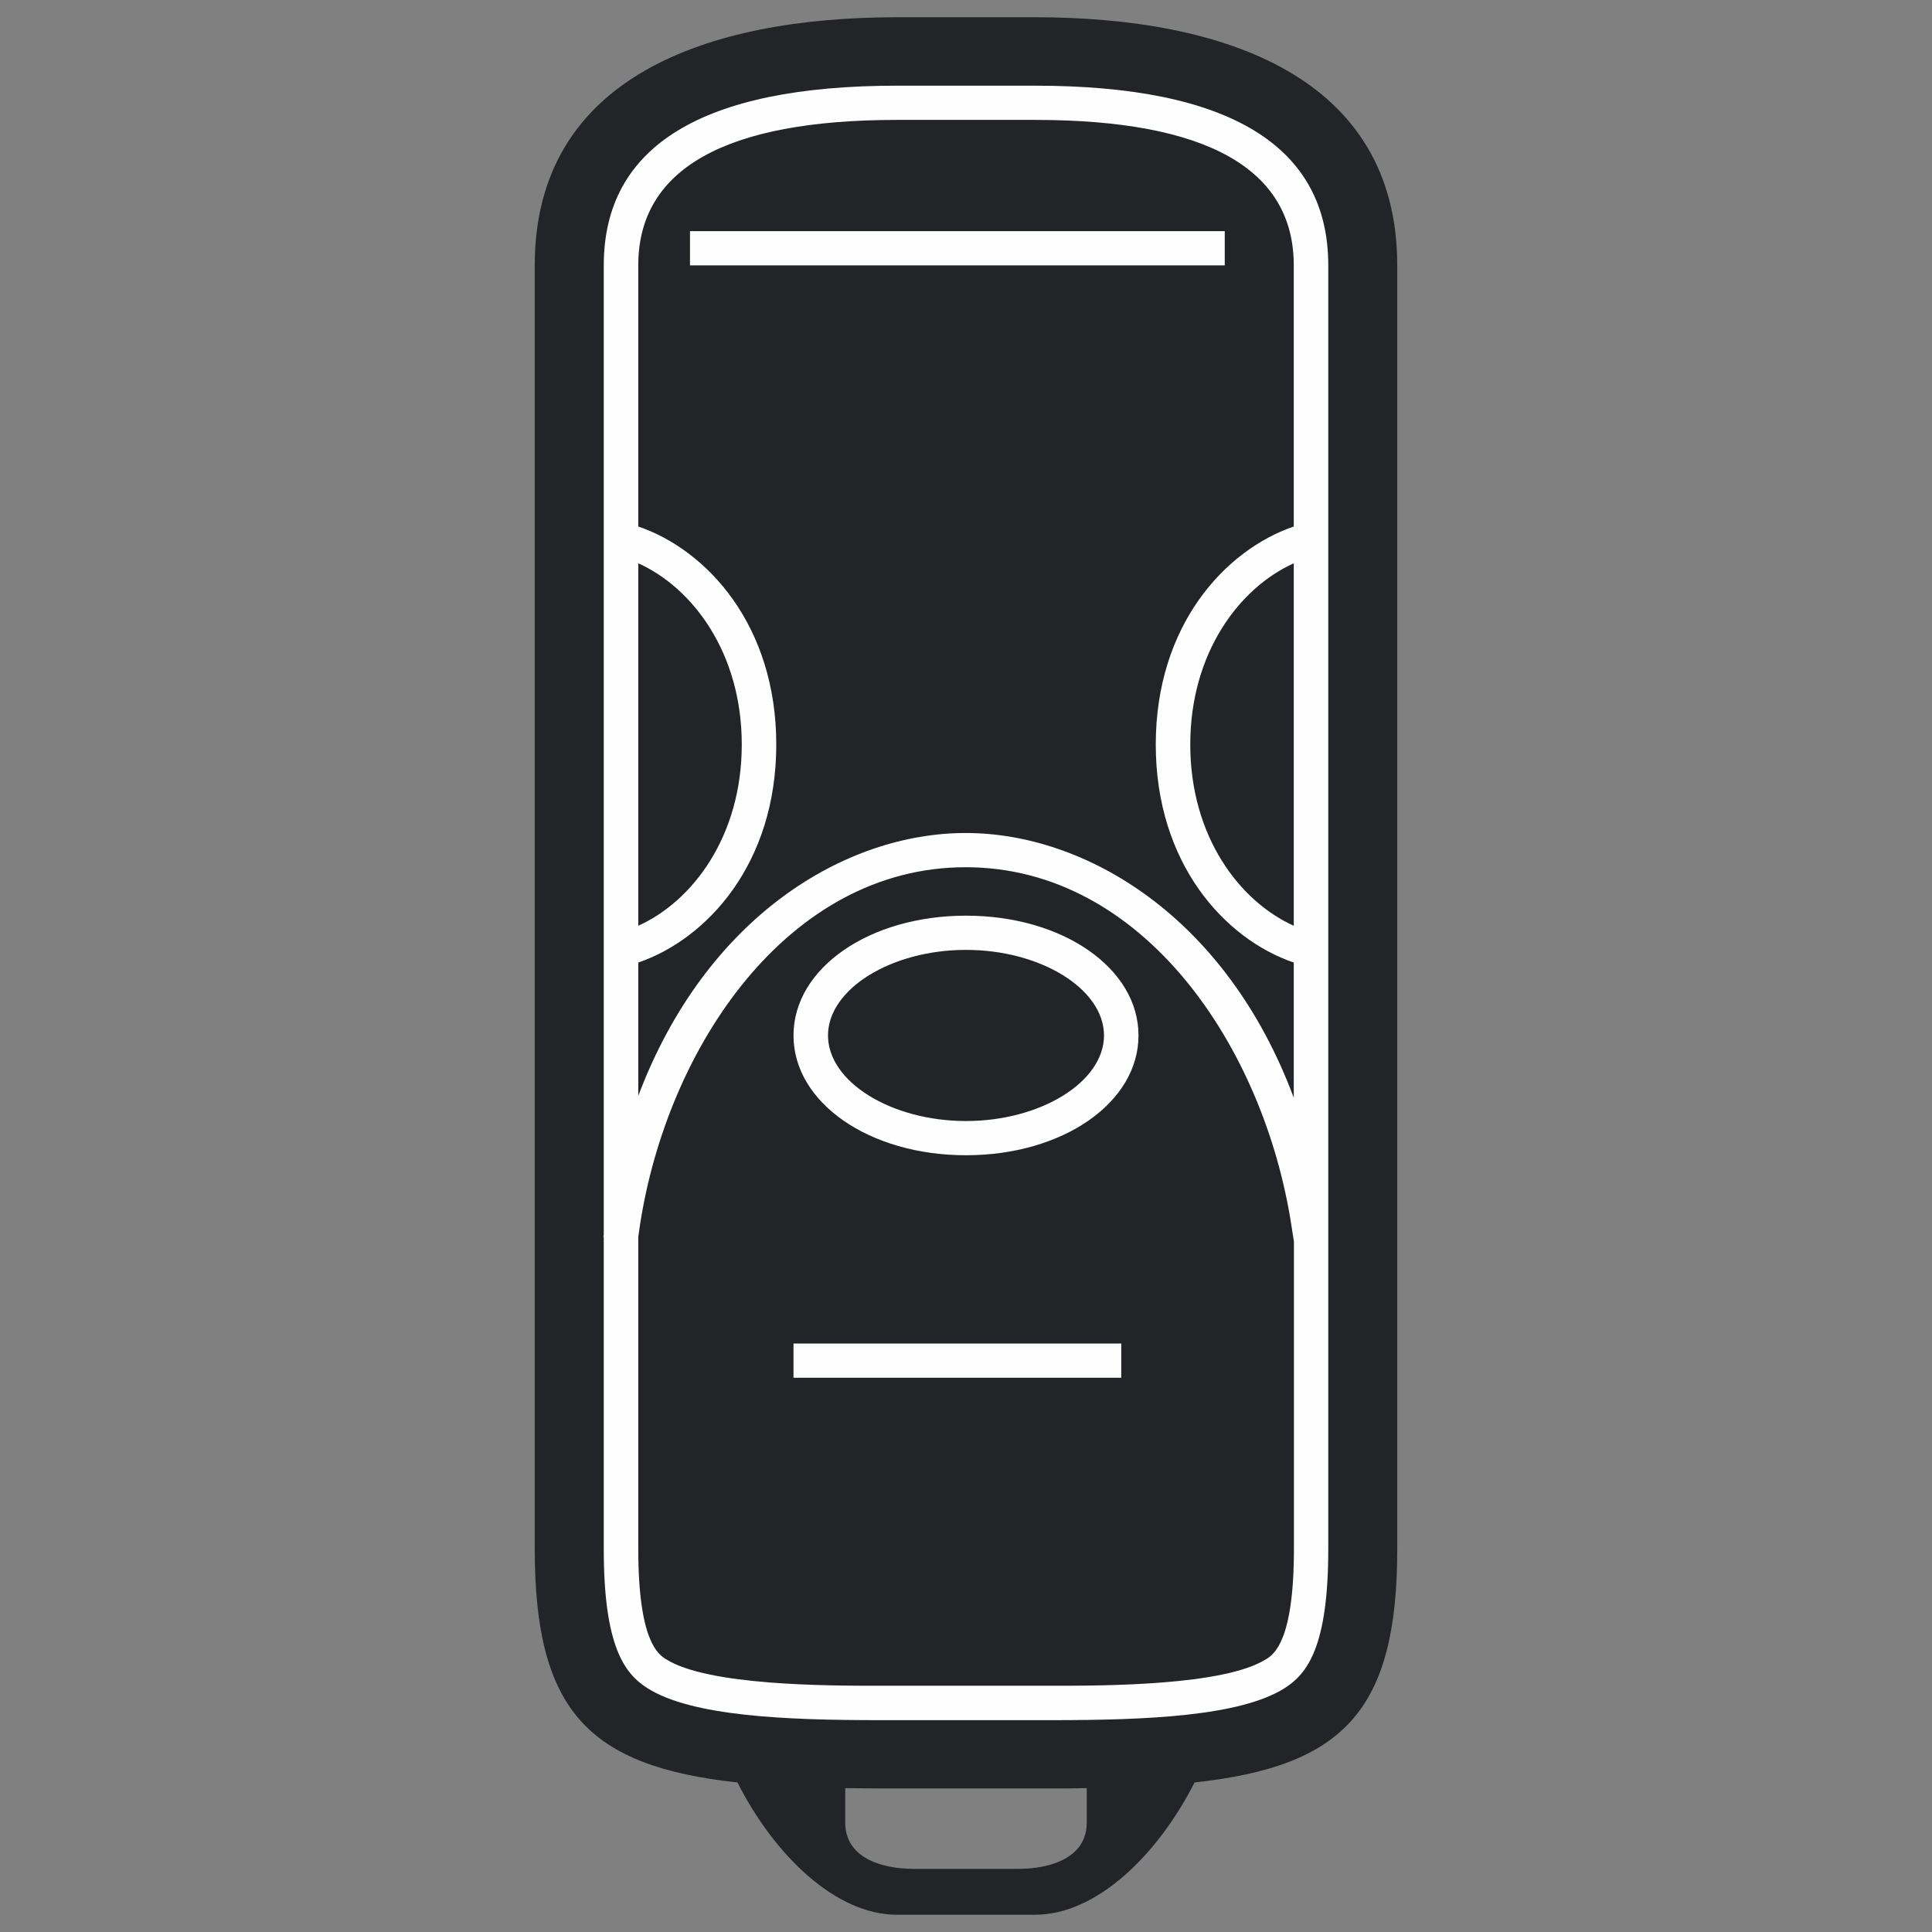
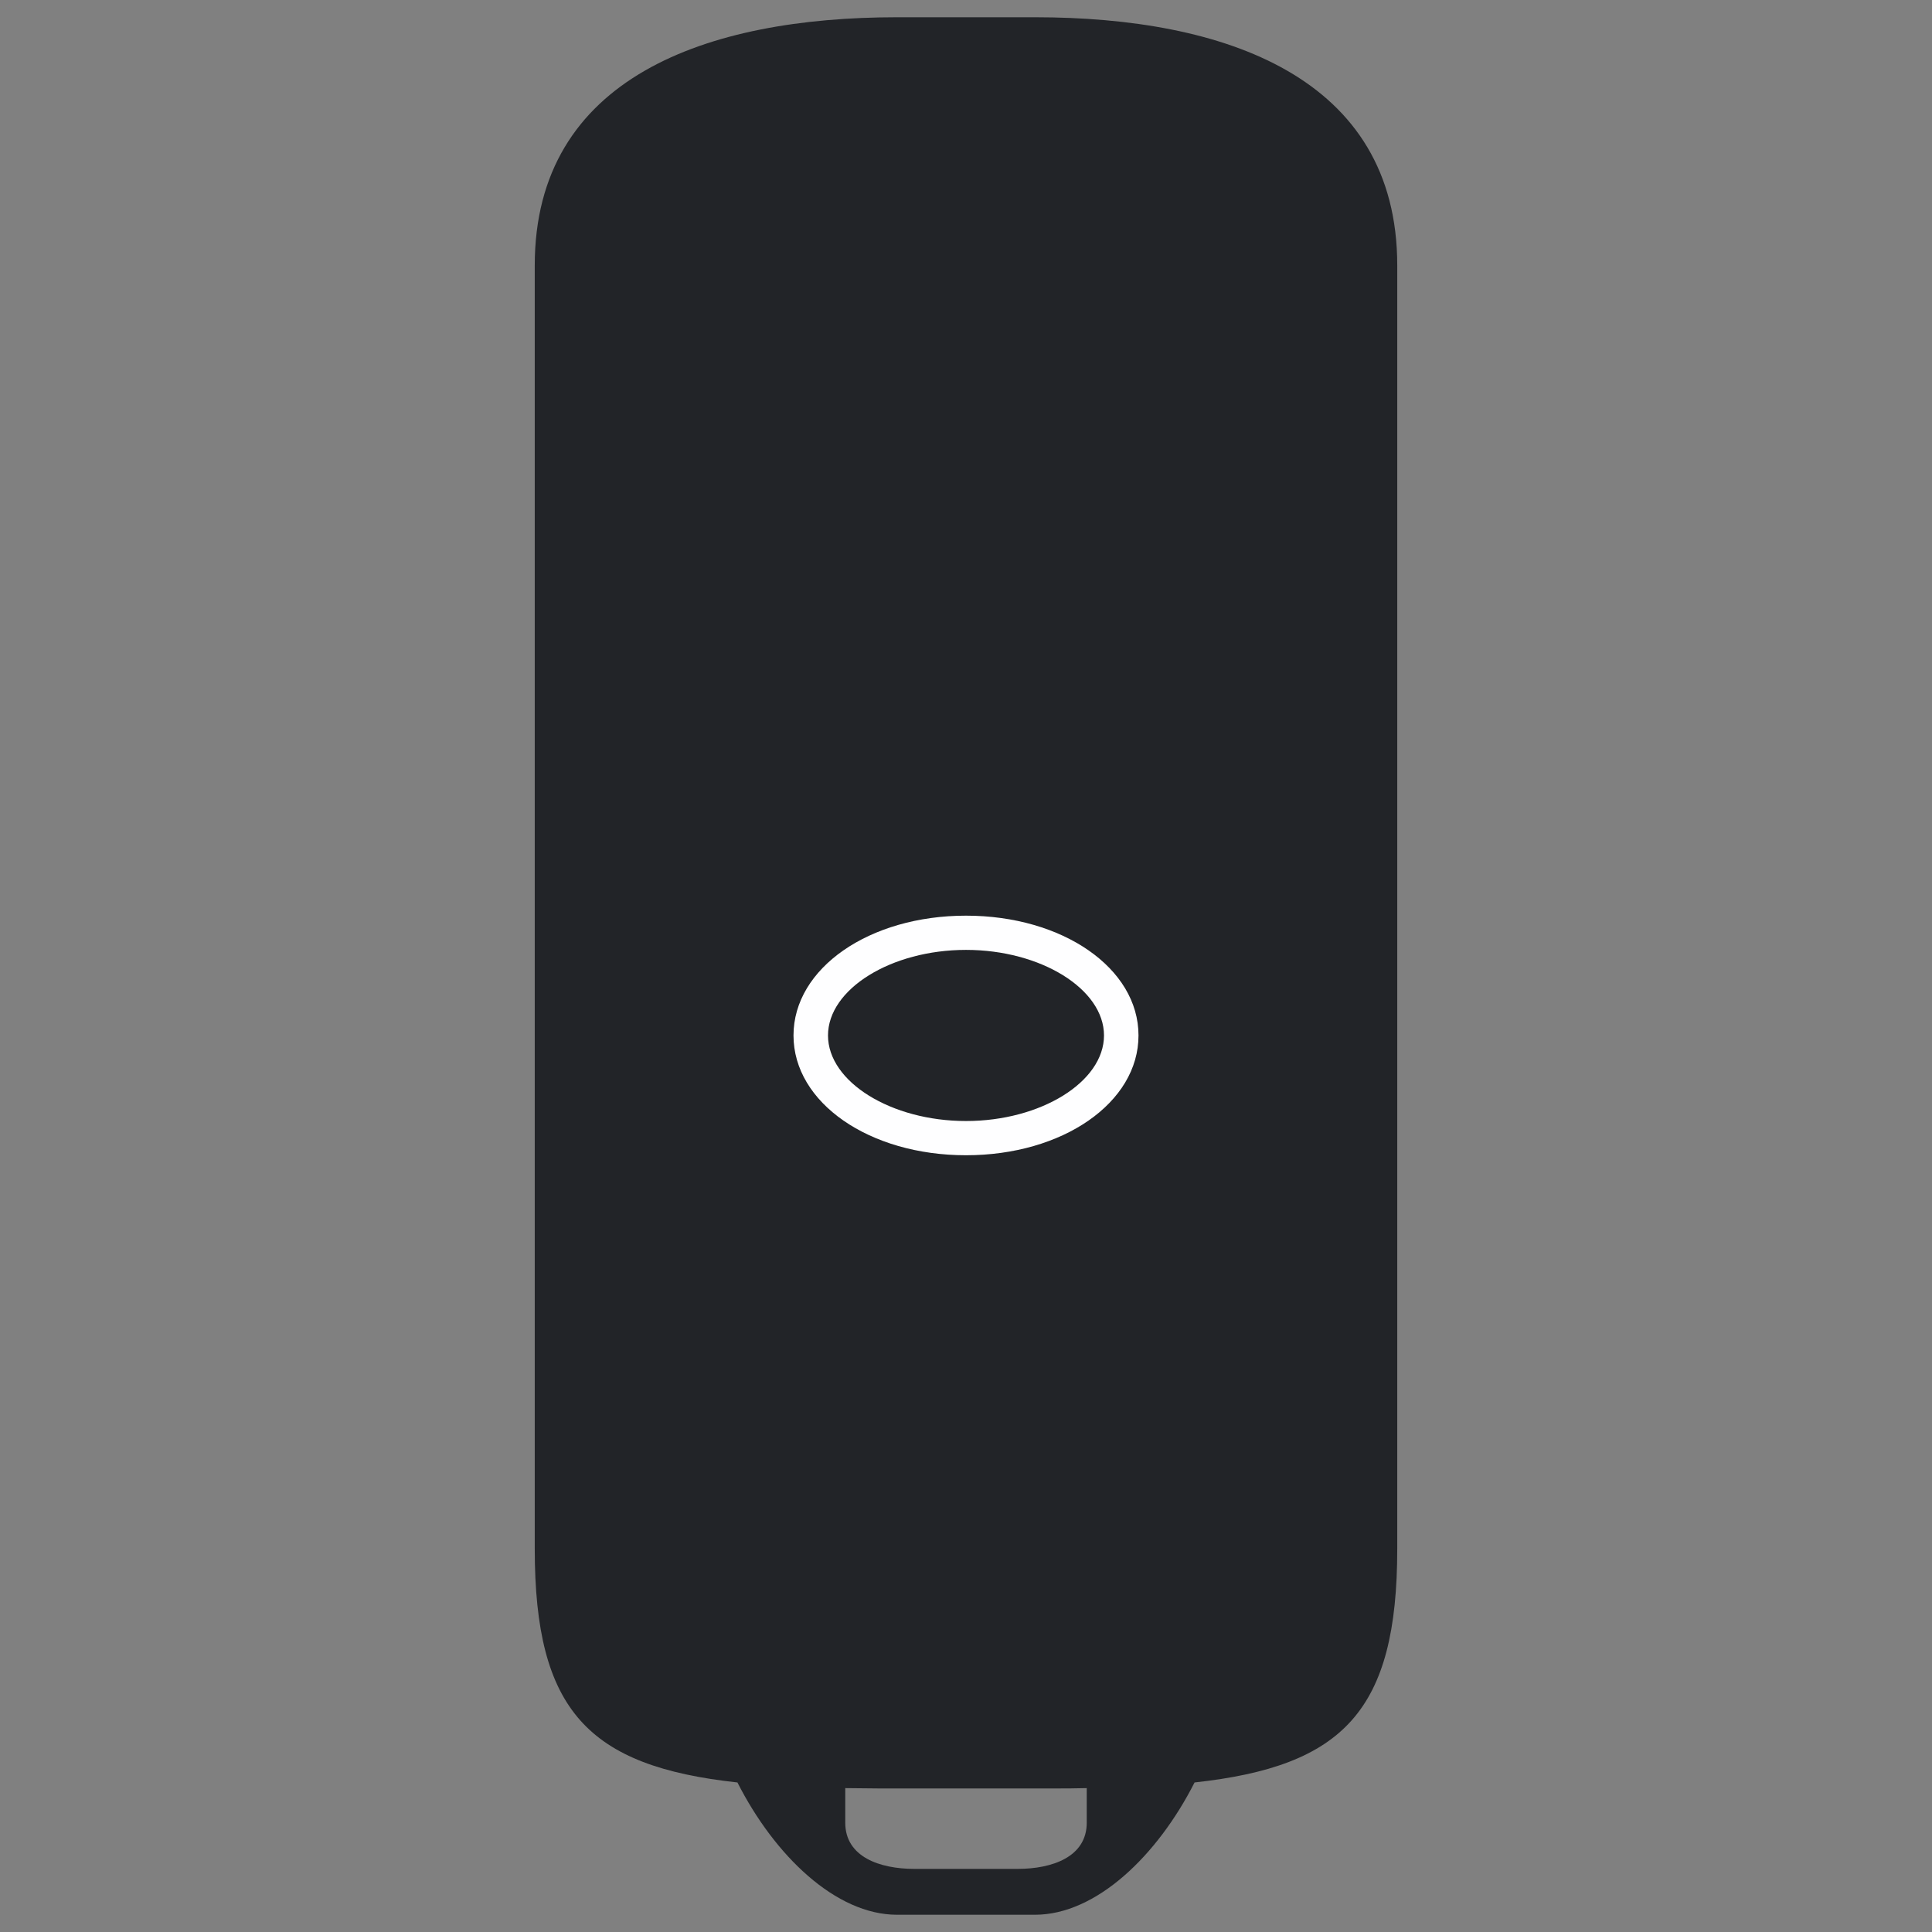
<svg xmlns="http://www.w3.org/2000/svg" width="112" height="112" viewBox="0 0 112 112" fill="none">
  <rect x="0" y="0" width="112" height="112" fill="#808080" stroke="none" />
  <path d="M60 1H52C41 1 31 4.472 31 15.385V89.79C31 99.165 34.1 102.389 42.75 103.331C44.9 107.567 48.45 111 52 111H60C63.55 111 67.1 107.567 69.25 103.331C77.89 102.389 81 99.165 81 89.79V15.385C81 4.472 71 1 60 1ZM63 105.663C63 107.647 61 108.341 59 108.341H53C51 108.341 49 107.647 49 105.663V103.659C49.65 103.659 50.31 103.679 51 103.679H61C61.69 103.679 62.35 103.679 63 103.659V105.663Z" fill="#222428" />
  <path d="M56 53.082C50.39 53.082 46 56.128 46 60.026C46 63.925 50.39 66.971 56 66.971C61.61 66.971 66 63.925 66 60.026C66 56.128 61.61 53.082 56 53.082ZM56 64.987C51.66 64.987 48 62.715 48 60.026C48 57.338 51.66 55.066 56 55.066C60.34 55.066 64 57.338 64 60.026C64 62.715 60.34 64.987 56 64.987Z" fill="#FEFEFF" />
-   <path d="M71 13.4H40V15.384H71V13.4Z" fill="#FEFEFF" />
-   <path d="M65 77.885H46V79.869H65V77.885Z" fill="#FEFEFF" />
-   <path d="M60.001 4.967H52.001C40.721 4.967 35.001 8.469 35.001 15.383V71.564L34.98 71.713H35.001V89.798C35.001 95.473 36.221 97.03 37.531 97.864C40.1 99.491 45.52 99.719 51.001 99.719H61.001C66.481 99.719 71.9 99.491 74.471 97.864C75.781 97.03 77.001 95.473 77.001 89.798V15.383C77.001 8.469 71.281 4.967 60.001 4.967ZM75.001 53.667C71.85 52.248 69.001 48.479 69.001 43.161C69.001 37.844 71.85 34.074 75.001 32.655V53.667ZM52.001 6.951H60.001C69.951 6.951 75.001 9.788 75.001 15.383V30.522C71.01 31.891 67.001 36.257 67.001 43.161C67.001 50.066 71.01 54.441 75.001 55.8V63.637C71.091 53.151 62.95 48.29 55.98 48.29C49.011 48.29 40.931 53.122 37.001 63.528V55.8C40.99 54.431 45.001 50.066 45.001 43.161C45.001 36.257 40.99 31.881 37.001 30.522V15.383C37.001 9.788 42.05 6.951 52.001 6.951ZM37.001 53.667V32.655C40.151 34.074 43.001 37.844 43.001 43.161C43.001 48.479 40.151 52.248 37.001 53.667ZM73.391 96.187C70.96 97.725 63.98 97.725 61.001 97.725H51.001C48.02 97.725 41.041 97.725 38.611 96.187C38.17 95.909 37.001 95.165 37.001 89.788V71.703L37.1 71.018C38.681 60.711 45.67 50.274 55.98 50.274C66.29 50.274 73.27 60.711 74.861 71.018L75.01 71.971V89.788C75.01 95.165 73.841 95.899 73.4 96.187H73.391Z" fill="#FEFEFF" />
+   <path d="M71 13.4V15.384H71V13.4Z" fill="#FEFEFF" />
</svg>